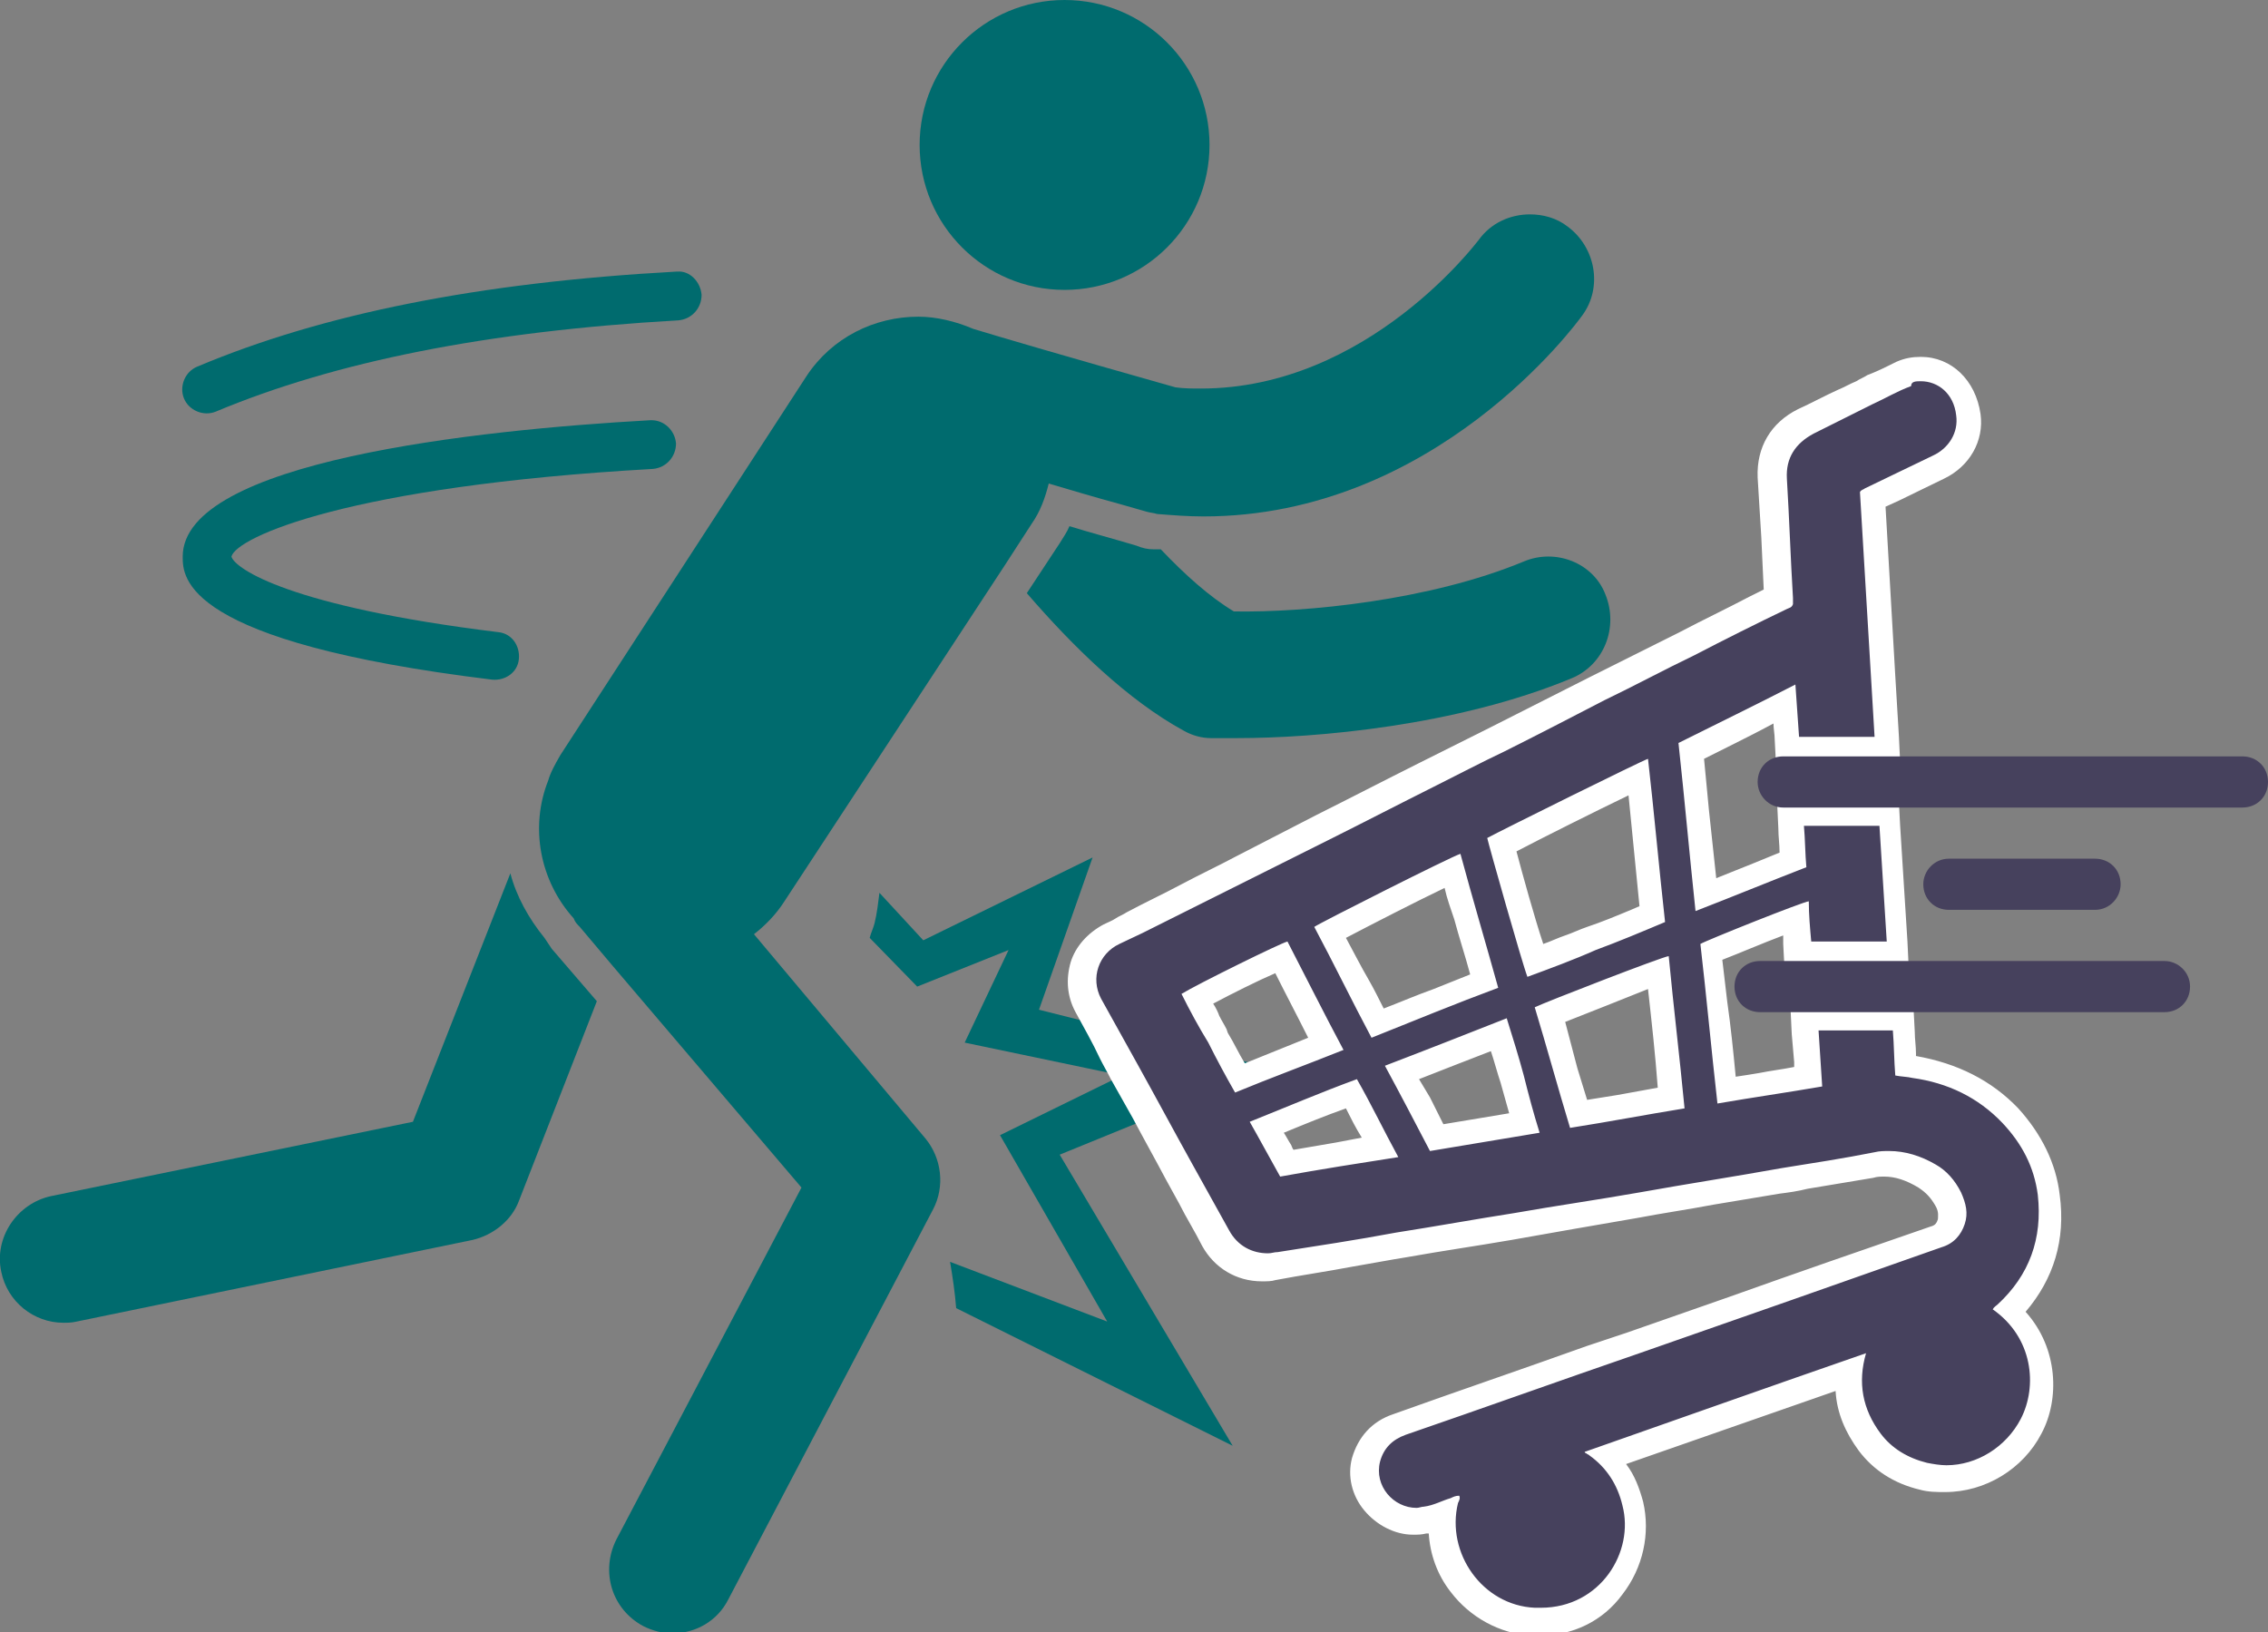
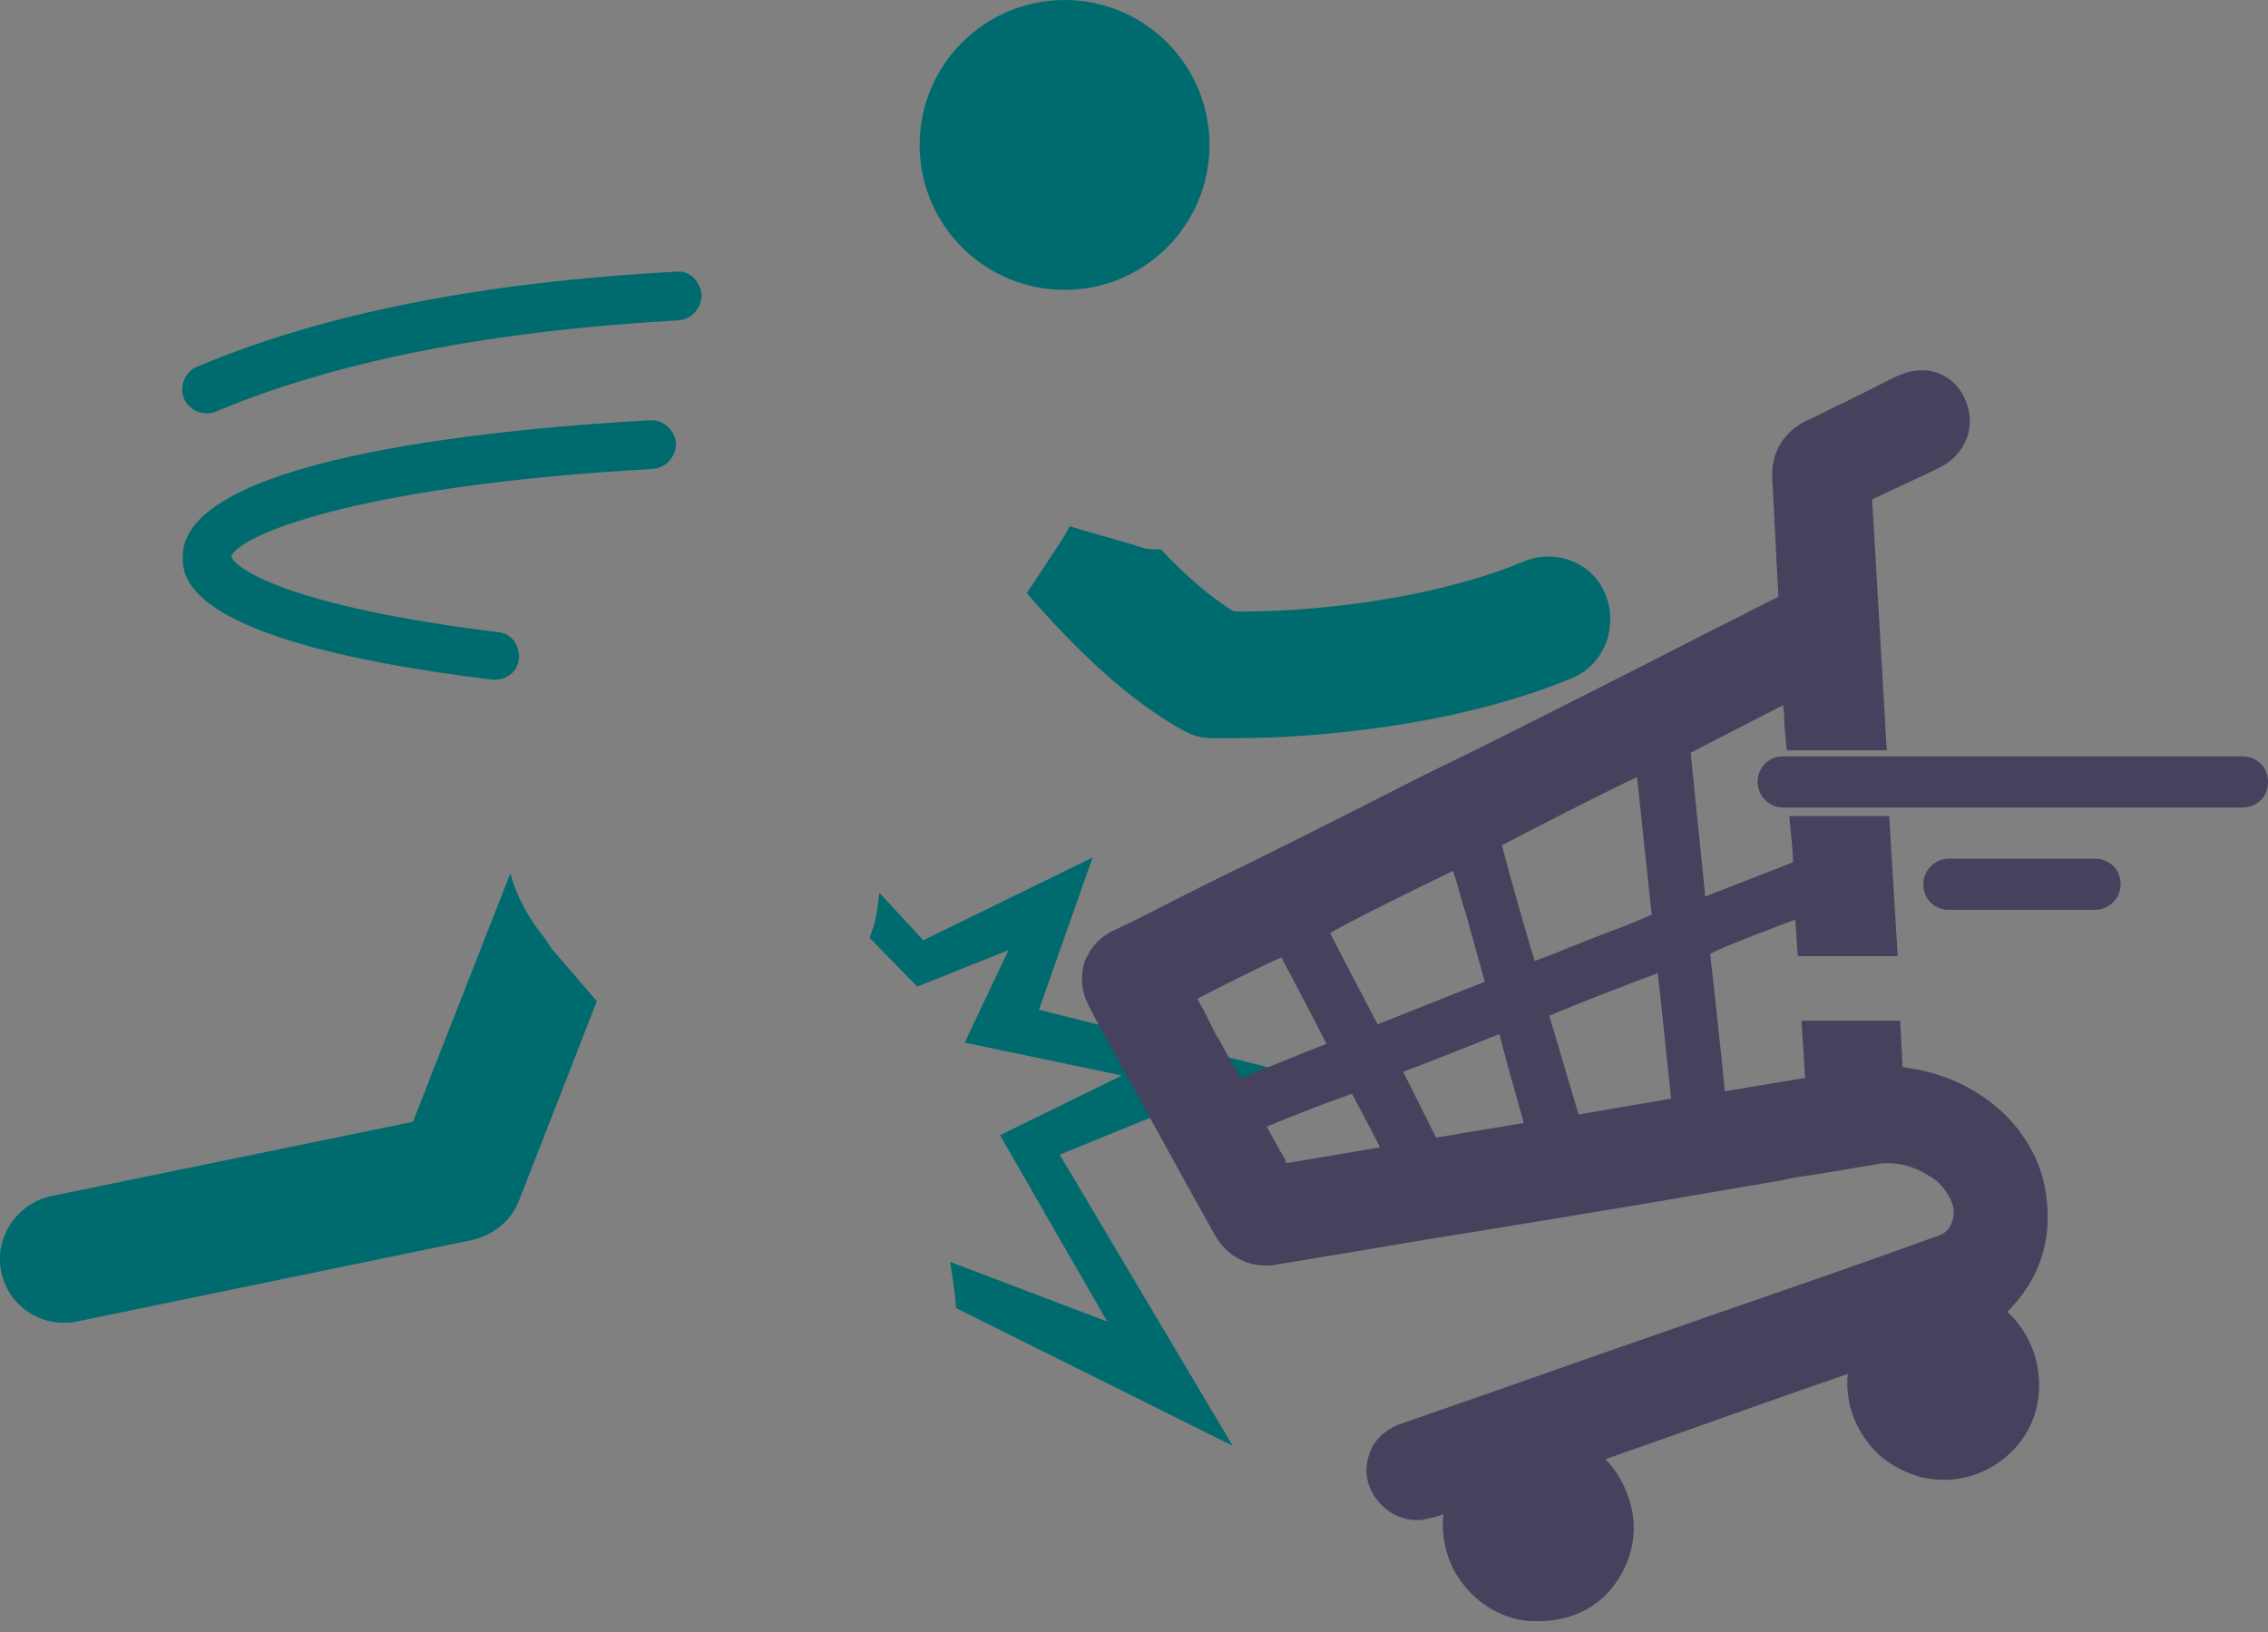
<svg xmlns="http://www.w3.org/2000/svg" id="Layer_1" x="0px" y="0px" viewBox="0 0 186.2 134" style="enable-background:new 0 0 186.2 134;" xml:space="preserve">
  <rect x="0" y="0" width="186.2" height="134" fill="#808080" stroke="none" />
  <style type="text/css">	.st0{fill:#006B6E;}	.st1{fill:none;}	.st2{fill:#46415D;}	.st3{fill:#FFFFFF;}</style>
  <g>
    <path class="st0" d="M53.5,34.5c0,0-0.1,0-0.1,0C39,35.3,15,37.9,15,45.7c0,1.7,0,7,25.4,10.1c1.1,0.1,2.1-0.6,2.2-1.7  c0.1-1.1-0.6-2.1-1.7-2.2c-17.1-2.1-21.6-5.2-21.9-6.2c0.4-1.6,9.7-5.8,34.6-7.2c1.1-0.1,1.9-1,1.9-2.1  C55.4,35.3,54.5,34.5,53.5,34.5L53.5,34.5z" />
    <path class="st0" d="M55.6,22.3c0,0-0.1,0-0.1,0c-16.3,0.9-29.1,3.5-39.3,7.8c-1,0.4-1.5,1.6-1.1,2.6s1.6,1.5,2.6,1.1  c9.8-4.1,22.2-6.6,38-7.5c1.1-0.1,1.9-1,1.9-2.1C57.5,23.1,56.6,22.2,55.6,22.3L55.6,22.3z" />
    <path class="st0" d="M71.4,77l3.9,4l7.5-3l-3.6,7.6l12.9,2.7l-10,4.9l8.8,15.3l-12.9-4.9c0.2,1.2,0.4,2.5,0.5,3.8l22.7,11.3  L87,94.8l17.4-7.1l-19.1-4.8l4.4-12.5l-13.9,6.8l-3.6-3.9c-0.1,0.8-0.2,1.7-0.4,2.5C71.7,76.2,71.5,76.6,71.4,77L71.4,77z" />
    <circle class="st0" cx="87.4" cy="11.9" r="11.9" />
    <path class="st0" d="M44.7,77c-1.3-1.6-2.3-3.4-2.8-5.3l-8,20.4L4.2,98.2c-2.8,0.6-4.7,3.4-4.1,6.2c0.5,2.5,2.7,4.2,5.1,4.2  c0.3,0,0.7,0,1.1-0.1l32.5-6.7c1.7-0.4,3.2-1.6,3.8-3.2l6.4-16.4l-3.7-4.3C45.1,77.6,44.9,77.3,44.7,77L44.7,77z" />
    <path class="st0" d="M125.1,46.1c-7.7,3.2-17.9,4.2-23.8,4.1c-2-1.2-4-3-6-5.1c-0.2,0-0.4,0-0.6,0c-0.5,0-0.9-0.1-1.4-0.3  c-2-0.6-3.9-1.1-5.5-1.6c-0.2,0.5-0.5,0.9-0.8,1.4l-2.7,4.1c3.8,4.4,8.3,8.8,12.9,11.3c0.7,0.4,1.5,0.6,2.2,0.6c0.6,0,1.4,0,2.2,0  c6.4,0,18-1,27.4-4.9c2.7-1.1,3.9-4.2,2.8-6.9C130.8,46.2,127.7,45,125.1,46.1L125.1,46.1z" />
-     <path class="st0" d="M128.7,18.6c-0.9-0.7-2-1-3.1-1c-1.6,0-3.2,0.7-4.2,2.1c-0.1,0.1-9.1,12.2-22.8,12.2c-0.7,0-1.4,0-2.1-0.1  c-9.2-2.6-14.3-4.1-16.6-4.8c-1.4-0.6-3-1-4.5-1c-3.6,0-7.1,1.7-9.2,4.9L46,62c-0.4,0.7-0.8,1.4-1,2.1c-1.5,3.8-0.7,8.2,2.1,11.3  c0.1,0.3,0.3,0.5,0.5,0.7l2.7,3.2l15.5,18.2l-15.2,28.9c-1.3,2.6-0.4,5.7,2.2,7.1c0.8,0.4,1.6,0.6,2.4,0.6c1.9,0,3.7-1,4.6-2.8  l16.8-32c1-1.9,0.7-4.2-0.6-5.8L61.9,76.7c0.9-0.7,1.8-1.6,2.5-2.7l18.1-27.6l2.2-3.4c0.7-1,1.1-2.1,1.4-3.3  c1.7,0.5,3.7,1.1,5.9,1.7c0.7,0.2,1.4,0.4,2.1,0.6c0.3,0.1,0.6,0.1,0.9,0.2c1.3,0.1,2.5,0.2,3.8,0.2c19,0,30.6-15.8,31.1-16.5  C131.6,23.6,131,20.3,128.7,18.6L128.7,18.6z" />
-     <path class="st1" d="M102.6,92c0.8,1.6,1.6,3.1,2.5,4.6c3.3-0.6,6.4-1.1,9.7-1.6c-1.1-2.2-2.2-4.3-3.4-6.4  C108.5,89.6,105.6,90.8,102.6,92L102.6,92z" />
    <path class="st1" d="M105.6,77.3c-0.5,0.1-7.3,3.4-8.7,4.3c0.7,1.4,1.4,2.7,2.2,4c0.7,1.3,1.5,2.7,2.3,4.1c3-1.2,5.9-2.3,8.9-3.5  C108.7,83.2,107.2,80.3,105.6,77.3L105.6,77.3z" />
    <path class="st1" d="M131,78c1.9-0.7,3.8-1.5,5.7-2.3c-0.5-4.5-0.9-9-1.4-13.4c-0.4,0-12.1,5.8-13.2,6.5c0,0.4,2.8,10.4,3.2,11.3  C127.3,79.5,129.2,78.8,131,78L131,78z" />
    <path class="st1" d="M123,81.2c-1-3.7-2.1-7.4-3.1-11c-0.6,0.1-11.6,5.7-12,6c1.6,3,3.1,6,4.7,9.1C116.1,83.9,119.5,82.6,123,81.2  L123,81.2z" />
    <path class="st1" d="M123.7,83.7c-3.3,1.3-6.6,2.6-10,3.9c1.2,2.3,2.4,4.6,3.6,7c3-0.5,6-1,9-1.5c-0.5-1.6-0.9-3.1-1.3-4.7  C124.6,86.8,124.2,85.3,123.7,83.7L123.7,83.7z" />
    <path class="st1" d="M126.1,82.8c0.9,3.2,1.9,6.5,2.9,9.8c3.2-0.5,6.3-1.1,9.4-1.6c-0.4-4.2-0.9-8.3-1.3-12.5  C136.6,78.6,126.8,82.3,126.1,82.8L126.1,82.8z" />
    <g>
      <path class="st2" d="M126.3,133.1c-0.2,0-0.3,0-0.5,0c-2.3-0.1-4.4-1.3-5.8-3.2c-1.2-1.6-1.7-3.6-1.5-5.6   c-0.4,0.2-0.9,0.3-1.4,0.4c-0.3,0.1-0.6,0.1-0.8,0.1c-1.2,0-2.4-0.6-3.2-1.6c-0.8-1-1.1-2.2-0.8-3.4c0.3-1.4,1.3-2.4,2.7-2.9   c5.5-1.9,10.9-3.8,16.3-5.7l11.2-3.9c5.5-1.9,11-3.8,16.5-5.8c0.7-0.2,1.1-0.6,1.3-1.3c0.2-0.6,0.1-1.2-0.2-1.8   c-0.4-0.8-1-1.5-1.8-1.9c-1.1-0.7-2.2-1-3.3-1c-0.3,0-0.7,0-1,0.1c-1.8,0.3-3.6,0.6-5.4,0.9c-0.8,0.1-1.5,0.2-2.3,0.4l-11.7,2   l-10.3,1.7c-2.9,0.5-5.7,0.9-8.6,1.4l-4.7,0.8c-2,0.3-4.1,0.7-6.1,1c-0.3,0.1-0.7,0.1-1,0.1c-1.7,0-3.2-0.9-4.1-2.4   c-0.6-1.1-1.3-2.3-1.9-3.4c-0.4-0.7-6.6-12-6.6-12c-0.7-1.2-1.4-2.5-2-3.7c-0.5-1-0.6-2.2-0.3-3.3c0.4-1.1,1.1-2,2.2-2.6l1.9-0.9   c0,0,7.4-3.8,9-4.5l6.6-3.3c2.8-1.4,5.5-2.8,8.3-4.2l5.9-2.9l10.7-5.4l4.9-2.5c1.9-1,3.8-1.9,5.7-2.9l1.8-0.9c0,0,0,0,0-0.1   l-0.5-9.7c-0.1-2,0.9-3.7,2.7-4.6c1.1-0.5,2.2-1.1,3.3-1.6l2.4-1.2c0.8-0.4,1.5-0.8,2.3-1.1c0.5-0.2,1-0.3,1.6-0.3   c2,0,3.6,1.5,3.9,3.7c0.2,1.8-0.8,3.5-2.5,4.3c-1.2,0.6-2.5,1.2-3.8,1.8l-1.7,0.8l1.2,20.6h-8.2l-0.1-0.9   c-0.1-0.9-0.1-1.9-0.2-2.8c-1.8,0.9-7.6,3.9-7.6,3.9l1.2,11.8l7.2-2.8c0-0.9-0.1-1.8-0.2-2.7l-0.1-1.1h8.2l0.7,11.5h-8.2   c0,0-0.2-2.7-0.2-3c-1.9,0.7-5.6,2.1-7,2.8c0,0,1,8.9,1.2,11.3c0,0,5.3-0.9,6.6-1.1l-0.3-4.7h8.1l0.2,3.8c0.2,0,0.4,0.1,0.6,0.1   c3.2,0.5,5.9,1.9,8,4c1.8,1.9,2.9,4.1,3.2,6.5c0.5,3.7-0.6,6.9-3.2,9.5c2.9,2.7,3.2,6.8,1.8,9.5c-1.3,2.6-4.1,4.3-7,4.3   c-0.6,0-1.2-0.1-1.8-0.2c-1.8-0.5-3.3-1.4-4.4-2.8c-1.3-1.7-1.9-3.6-1.7-5.7c-6.7,2.3-13.3,4.7-19.9,7c1,1,1.7,2.3,2.1,3.8   c0.6,2.3,0,4.8-1.5,6.7C131,132.1,128.8,133.1,126.3,133.1z M104,92.5c0.4,0.7,0.7,1.3,1.1,2c0.2,0.3,0.4,0.6,0.5,1l7.7-1.3   c-0.7-1.4-2.3-4.4-2.3-4.4C108.7,90.6,106.4,91.5,104,92.5z M117.9,93.4c2.4-0.4,4.8-0.8,7.2-1.2l-1-3.6c-0.3-0.9-0.5-1.9-0.8-2.9   l-0.2-0.8c-2.8,1.1-5.5,2.2-7.9,3.1L117.9,93.4z M129.6,91.5l7.6-1.3c-0.4-3.5-0.7-6.9-1.1-10.3c-2.2,0.8-7.1,2.7-8.9,3.5   L129.6,91.5z M100,85.2c0.5,0.9,1,1.9,1.6,2.8l0.3,0.5c2.3-0.9,4.7-1.9,7-2.8c-1.2-2.4-2.5-4.8-3.7-7.1c-1.6,0.7-5.2,2.5-6.9,3.4   c0.3,0.6,0.7,1.2,1,1.9c0.2,0.4,0.4,0.8,0.6,1.2L100,85.2z M113.1,84.1l8.8-3.5c-0.5-1.8-1-3.6-1.5-5.4c-0.4-1.2-0.7-2.5-1.1-3.7   c-2.3,1.1-8,3.9-10.1,5.1C109.9,78,113.1,84.1,113.1,84.1z M123.3,69.4c0.5,1.9,2,7.3,2.7,9.5c1-0.4,1.9-0.7,2.8-1.1   c0.6-0.2,1.2-0.5,1.8-0.7c1.2-0.5,2.4-0.9,3.6-1.4l1.4-0.6c-0.4-3.8-0.8-7.6-1.2-11.3C131.8,65,125.4,68.3,123.3,69.4z" />
-       <path class="st3" d="M157.7,31.3c1.4,0,2.7,1,2.9,2.8c0.2,1.4-0.6,2.7-1.9,3.3c-1.9,0.9-3.7,1.8-5.6,2.7c-0.1,0.1-0.3,0.1-0.4,0.3   c0.4,6.7,0.8,13.4,1.2,20.1h-6.2c-0.1-1.4-0.2-2.9-0.3-4.3c-3.3,1.7-6.4,3.2-9.6,4.8c0.5,4.6,0.9,9.1,1.4,13.8   c3.1-1.2,6-2.4,9.1-3.6l0,0c-0.1-1.1-0.1-2.3-0.2-3.4h6.2c0.2,3.2,0.4,6.3,0.6,9.5h-6.2c-0.1-1.1-0.2-2.2-0.2-3.3   c-0.4,0-8.4,3.2-8.9,3.5c0.5,4.3,0.9,8.7,1.4,13.1c2.9-0.5,5.7-0.9,8.6-1.4c-0.1-1.5-0.2-3-0.3-4.6h6.1c0.1,1.2,0.1,2.5,0.2,3.7   c0.5,0.1,1,0.1,1.4,0.2c2.9,0.4,5.4,1.6,7.4,3.7c1.6,1.7,2.6,3.6,2.9,5.9c0.4,3.6-0.7,6.6-3.3,9c-0.1,0.1-0.3,0.2-0.4,0.4   c3.3,2.3,3.7,6.3,2.3,9c-1.2,2.3-3.6,3.8-6.1,3.8c-0.5,0-1.1-0.1-1.6-0.2c-1.6-0.4-2.9-1.2-3.8-2.4c-1.5-2-1.9-4.2-1.2-6.6   c-7.8,2.7-15.4,5.4-23.1,8.1c0,0.1,0.1,0.1,0.1,0.1c0.1,0.1,0.2,0.1,0.3,0.2c1.4,1,2.3,2.4,2.7,4.1c1,3.8-1.8,8.4-6.7,8.4   c-0.2,0-0.3,0-0.5,0c-4.3-0.2-7.3-4.5-6.3-8.6c0.1-0.2,0.2-0.4,0.1-0.6c-0.3,0-0.5,0.1-0.7,0.2c-0.7,0.2-1.4,0.6-2.2,0.7   c-0.2,0-0.4,0.1-0.6,0.1c-1.9,0-3.5-1.8-3-3.8c0.3-1.1,1-1.8,2.1-2.2c6.4-2.2,12.8-4.5,19.2-6.7c8.3-2.9,16.6-5.8,24.8-8.7   c1-0.3,1.6-1,1.9-1.9c0.3-0.9,0.1-1.7-0.3-2.6c-0.5-1-1.2-1.8-2.1-2.3c-1.2-0.7-2.5-1.1-3.8-1.1c-0.4,0-0.8,0-1.2,0.1   c-2.5,0.5-5.1,0.9-7.6,1.3c-3.9,0.7-7.8,1.3-11.7,2c-3.4,0.6-6.9,1.1-10.3,1.7c-3.2,0.5-6.5,1.1-9.7,1.6c-3.2,0.6-6.5,1.1-9.7,1.6   c-0.3,0-0.5,0.1-0.8,0.1c-1.3,0-2.5-0.6-3.2-1.9c-1-1.8-2-3.6-3-5.4c-1.5-2.7-3-5.5-4.5-8.2c-1-1.8-2-3.6-3-5.4   c-0.9-1.7-0.2-3.7,1.5-4.5c0.6-0.3,1.3-0.6,1.9-0.9c3-1.5,6-3,9-4.5c2.2-1.1,4.4-2.2,6.6-3.3c2.8-1.4,5.5-2.8,8.3-4.2   c2-1,3.9-2,5.8-2.9c2.8-1.4,5.5-2.8,8.2-4.2c2.5-1.2,4.9-2.5,7.4-3.7c2.5-1.3,5.1-2.6,7.6-3.8c0.2-0.1,0.4-0.1,0.5-0.4   c0-0.2,0-0.4,0-0.5c-0.2-3.3-0.3-6.5-0.5-9.8c-0.1-1.7,0.7-2.9,2.2-3.7c1.6-0.8,3.2-1.6,4.8-2.4c1.1-0.5,2.1-1.1,3.2-1.5   C156.9,31.3,157.3,31.3,157.7,31.3 M125.4,80.2c1.9-0.7,3.8-1.4,5.6-2.2c1.9-0.7,3.8-1.5,5.7-2.3c-0.5-4.5-0.9-9-1.4-13.4v0   c-0.4,0.1-12.1,5.9-13.2,6.5C122.2,69.3,125,79.2,125.4,80.2 M119.9,70.1L119.9,70.1C119.9,70.1,119.9,70.1,119.9,70.1   c-0.7,0.2-11.6,5.7-12,6c1.6,3,3.1,6.1,4.7,9.1c3.5-1.4,6.9-2.8,10.4-4.1C122,77.5,120.9,73.8,119.9,70.1   C119.9,70.1,119.9,70.1,119.9,70.1 M101.4,89.7c2.9-1.2,5.9-2.3,8.9-3.5c-1.6-3-3.1-6-4.6-8.9c-0.5,0.1-7.4,3.5-8.7,4.3   c0.7,1.4,1.4,2.7,2.2,4l0,0C99.9,87,100.6,88.3,101.4,89.7 M128.9,92.6c3.2-0.5,6.3-1.1,9.4-1.6c-0.4-4.2-0.9-8.3-1.3-12.5   c-0.4,0-10.2,3.8-11,4.2C127,86,127.9,89.3,128.9,92.6 M117.4,94.5C117.4,94.5,117.4,94.5,117.4,94.5L117.4,94.5   C117.4,94.5,117.4,94.5,117.4,94.5c3-0.5,6-1,9-1.5c-0.5-1.6-0.9-3.1-1.3-4.7c-0.4-1.5-0.9-3.1-1.4-4.7c-3.3,1.3-6.6,2.6-10,3.9   C115,89.9,116.2,92.2,117.4,94.5 M105.1,96.6L105.1,96.6c3.3-0.6,6.5-1.1,9.7-1.6c-1.2-2.2-2.2-4.3-3.4-6.4   c-3,1.1-5.8,2.3-8.8,3.5C103.4,93.5,104.2,95,105.1,96.6 M157.7,29.3l0,2L157.7,29.3c-0.7,0-1.3,0.1-2,0.4   c-0.8,0.4-1.6,0.8-2.4,1.1c-0.3,0.2-0.6,0.3-0.9,0.5c-0.5,0.2-1,0.5-1.5,0.7c-1.1,0.5-2.2,1.1-3.3,1.6c-2.2,1.1-3.4,3.1-3.3,5.6   l0.3,4.9l0.2,4.3l-1.2,0.6c-1.9,1-3.8,1.9-5.7,2.9l-7.4,3.7l-8.3,4.2l-5.8,2.9c-2.8,1.4-5.5,2.8-8.3,4.2l-3.3,1.7l-3.3,1.7   c-1.5,0.8-3,1.5-4.5,2.3c-1.5,0.8-3,1.5-4.5,2.3c-0.3,0.2-0.6,0.3-0.9,0.5c-0.3,0.2-0.6,0.3-1,0.5c-1.3,0.7-2.3,1.8-2.7,3.1   c-0.4,1.4-0.3,2.8,0.4,4.1c0.7,1.3,1.4,2.5,2,3.8c0.3,0.6,0.6,1.1,0.9,1.7l1.8,3.2c0.9,1.7,1.8,3.3,2.7,5c0.4,0.7,0.7,1.3,1.1,2   c0.6,1.2,1.3,2.3,1.9,3.5c1,1.8,2.8,2.9,4.9,2.9c0.4,0,0.8,0,1.1-0.1c2.1-0.4,4.2-0.7,6.3-1.1l3.4-0.6l1.2-0.2   c2.8-0.5,5.6-0.9,8.5-1.4l5.1-0.9l5.2-0.9c2.1-0.4,4.2-0.7,6.3-1.1c1.8-0.3,3.6-0.6,5.4-0.9c0.8-0.1,1.5-0.2,2.3-0.4   c1.8-0.3,3.6-0.6,5.4-0.9c0.3-0.1,0.6-0.1,0.9-0.1c0.9,0,1.8,0.3,2.8,0.9c0.6,0.4,1,0.8,1.4,1.5c0.3,0.5,0.2,0.9,0.2,1.1   c-0.1,0.3-0.2,0.5-0.6,0.6c-5.5,1.9-11,3.8-16.6,5.8l-8.3,2.9l-3.3,1.1c-5.3,1.9-10.6,3.7-15.9,5.6c-1.8,0.6-2.9,1.9-3.4,3.6   c-0.4,1.5,0,3.1,1,4.3c1,1.2,2.5,2,4,2c0.4,0,0.7,0,1.1-0.1c0.1,0,0.1,0,0.2,0c0.1,1.7,0.7,3.4,1.8,4.8c1.6,2.1,4,3.4,6.6,3.6   c0.2,0,0.4,0,0.6,0c2.8,0,5.3-1.2,6.9-3.4c1.7-2.2,2.3-5,1.7-7.6c-0.3-1.1-0.7-2.2-1.4-3.1c5.7-2,11.5-4,17.2-6   c0.1,1.8,0.8,3.4,1.9,4.9c1.2,1.6,2.9,2.7,5,3.2c0.7,0.2,1.4,0.2,2.1,0.2c3.3,0,6.4-1.9,7.9-4.8c1.5-2.8,1.4-7-1.3-10   c2.3-2.7,3.3-5.9,2.8-9.6c-0.3-2.6-1.5-5-3.4-7.1c-2.2-2.3-5-3.7-8.4-4.3c0-0.1,0-0.2,0-0.2c0-0.6-0.1-1.2-0.1-1.8l-0.1-1.9h-1.9   h-6.1h-2.1l0.1,2.1l0.2,2.3l0,0.4c-1,0.2-1.9,0.3-2.9,0.5c-0.6,0.1-1.2,0.2-1.9,0.3c-0.2-2.1-0.4-4.1-0.7-6.2l-0.4-3.4   c1.3-0.5,3.4-1.4,5-2l0,0.7l0.1,1.9h1.9h6.2h2.1l-0.1-2.1l-0.6-9.5l-0.1-1.9h-1.9H148h-2.1l0.1,2.1c0,0.7,0.1,1.3,0.1,2l-2.2,0.9   c-1,0.4-2,0.8-3,1.2c-0.2-1.9-0.4-3.7-0.6-5.6l-0.4-4.2l2-1c1.2-0.6,2.4-1.2,3.7-1.9c0,0.4,0.1,0.9,0.1,1.3l0.1,1.9h1.9h6.2h2.1   l-0.1-2.1l-0.3-5l-0.8-13.9l1.1-0.5c1.2-0.6,2.5-1.2,3.7-1.8c2.1-1,3.3-3.1,3-5.3C162.2,31.2,160.2,29.3,157.7,29.3L157.7,29.3z    M124.5,69.9c2.1-1.1,6.5-3.3,9.2-4.6c0.3,3,0.6,6.1,0.9,9.1c-0.2,0.1-0.5,0.2-0.7,0.3c-1.2,0.5-2.4,1-3.6,1.4   c-0.6,0.2-1.2,0.5-1.8,0.7c-0.6,0.2-1.2,0.5-1.8,0.7C126,75.4,125,71.8,124.5,69.9L124.5,69.9z M110.5,77c2.1-1.1,5.8-3,8.1-4.1   c0.2,0.9,0.5,1.7,0.8,2.6c0.4,1.5,0.9,3,1.3,4.5l-3,1.2c-1.4,0.5-2.8,1.1-4.1,1.6c-0.4-0.8-0.8-1.6-1.2-2.3   C111.7,79.3,111.1,78.1,110.5,77L110.5,77z M99.6,82.4c1.5-0.8,3.7-1.9,5.1-2.5c0.9,1.8,1.8,3.5,2.7,5.3c-1.7,0.7-3.5,1.4-5.2,2.1   c-0.5-0.8-0.9-1.7-1.4-2.5l-0.1-0.3l0,0c-0.2-0.4-0.4-0.7-0.6-1.1C100,83.1,99.8,82.7,99.6,82.4L99.6,82.4z M128.5,83.9   c1.8-0.7,4.8-1.9,6.8-2.7c0.3,2.7,0.6,5.4,0.8,8.1c-1.1,0.2-2.2,0.4-3.3,0.6l-2.5,0.4l-0.8-2.6L128.5,83.9L128.5,83.9z    M116.5,88.6c1.8-0.7,3.8-1.5,5.9-2.3c0.3,0.9,0.5,1.7,0.8,2.6l0.7,2.5c-1.8,0.3-3.6,0.6-5.4,0.9l-1.1-2.2L116.5,88.6L116.5,88.6z    M105.4,93c1.7-0.7,3.4-1.4,5.1-2c0.4,0.8,0.8,1.6,1.3,2.4l-2.1,0.4l-3.5,0.6c-0.1-0.1-0.1-0.2-0.2-0.4   C105.8,93.7,105.6,93.3,105.4,93L105.4,93z" />
    </g>
-     <path class="st2" d="M177.7,78.9h-33.2c-1.2,0-2.1,0.9-2.1,2.1s0.9,2.1,2.1,2.1h33.2c1.2,0,2.1-0.9,2.1-2.1S178.8,78.9,177.7,78.9z  " />
    <path class="st2" d="M184.1,62.1h-37.7c-1.2,0-2.1,0.9-2.1,2.1c0,1.1,0.9,2.1,2.1,2.1h37.7c1.2,0,2.1-0.9,2.1-2.1  C186.2,63,185.3,62.1,184.1,62.1z" />
    <path class="st2" d="M172,74.7H160c-1.2,0-2.1-0.9-2.1-2.1c0-1.1,0.9-2.1,2.1-2.1H172c1.2,0,2.1,0.9,2.1,2.1  C174.1,73.7,173.2,74.7,172,74.7z" />
  </g>
</svg>